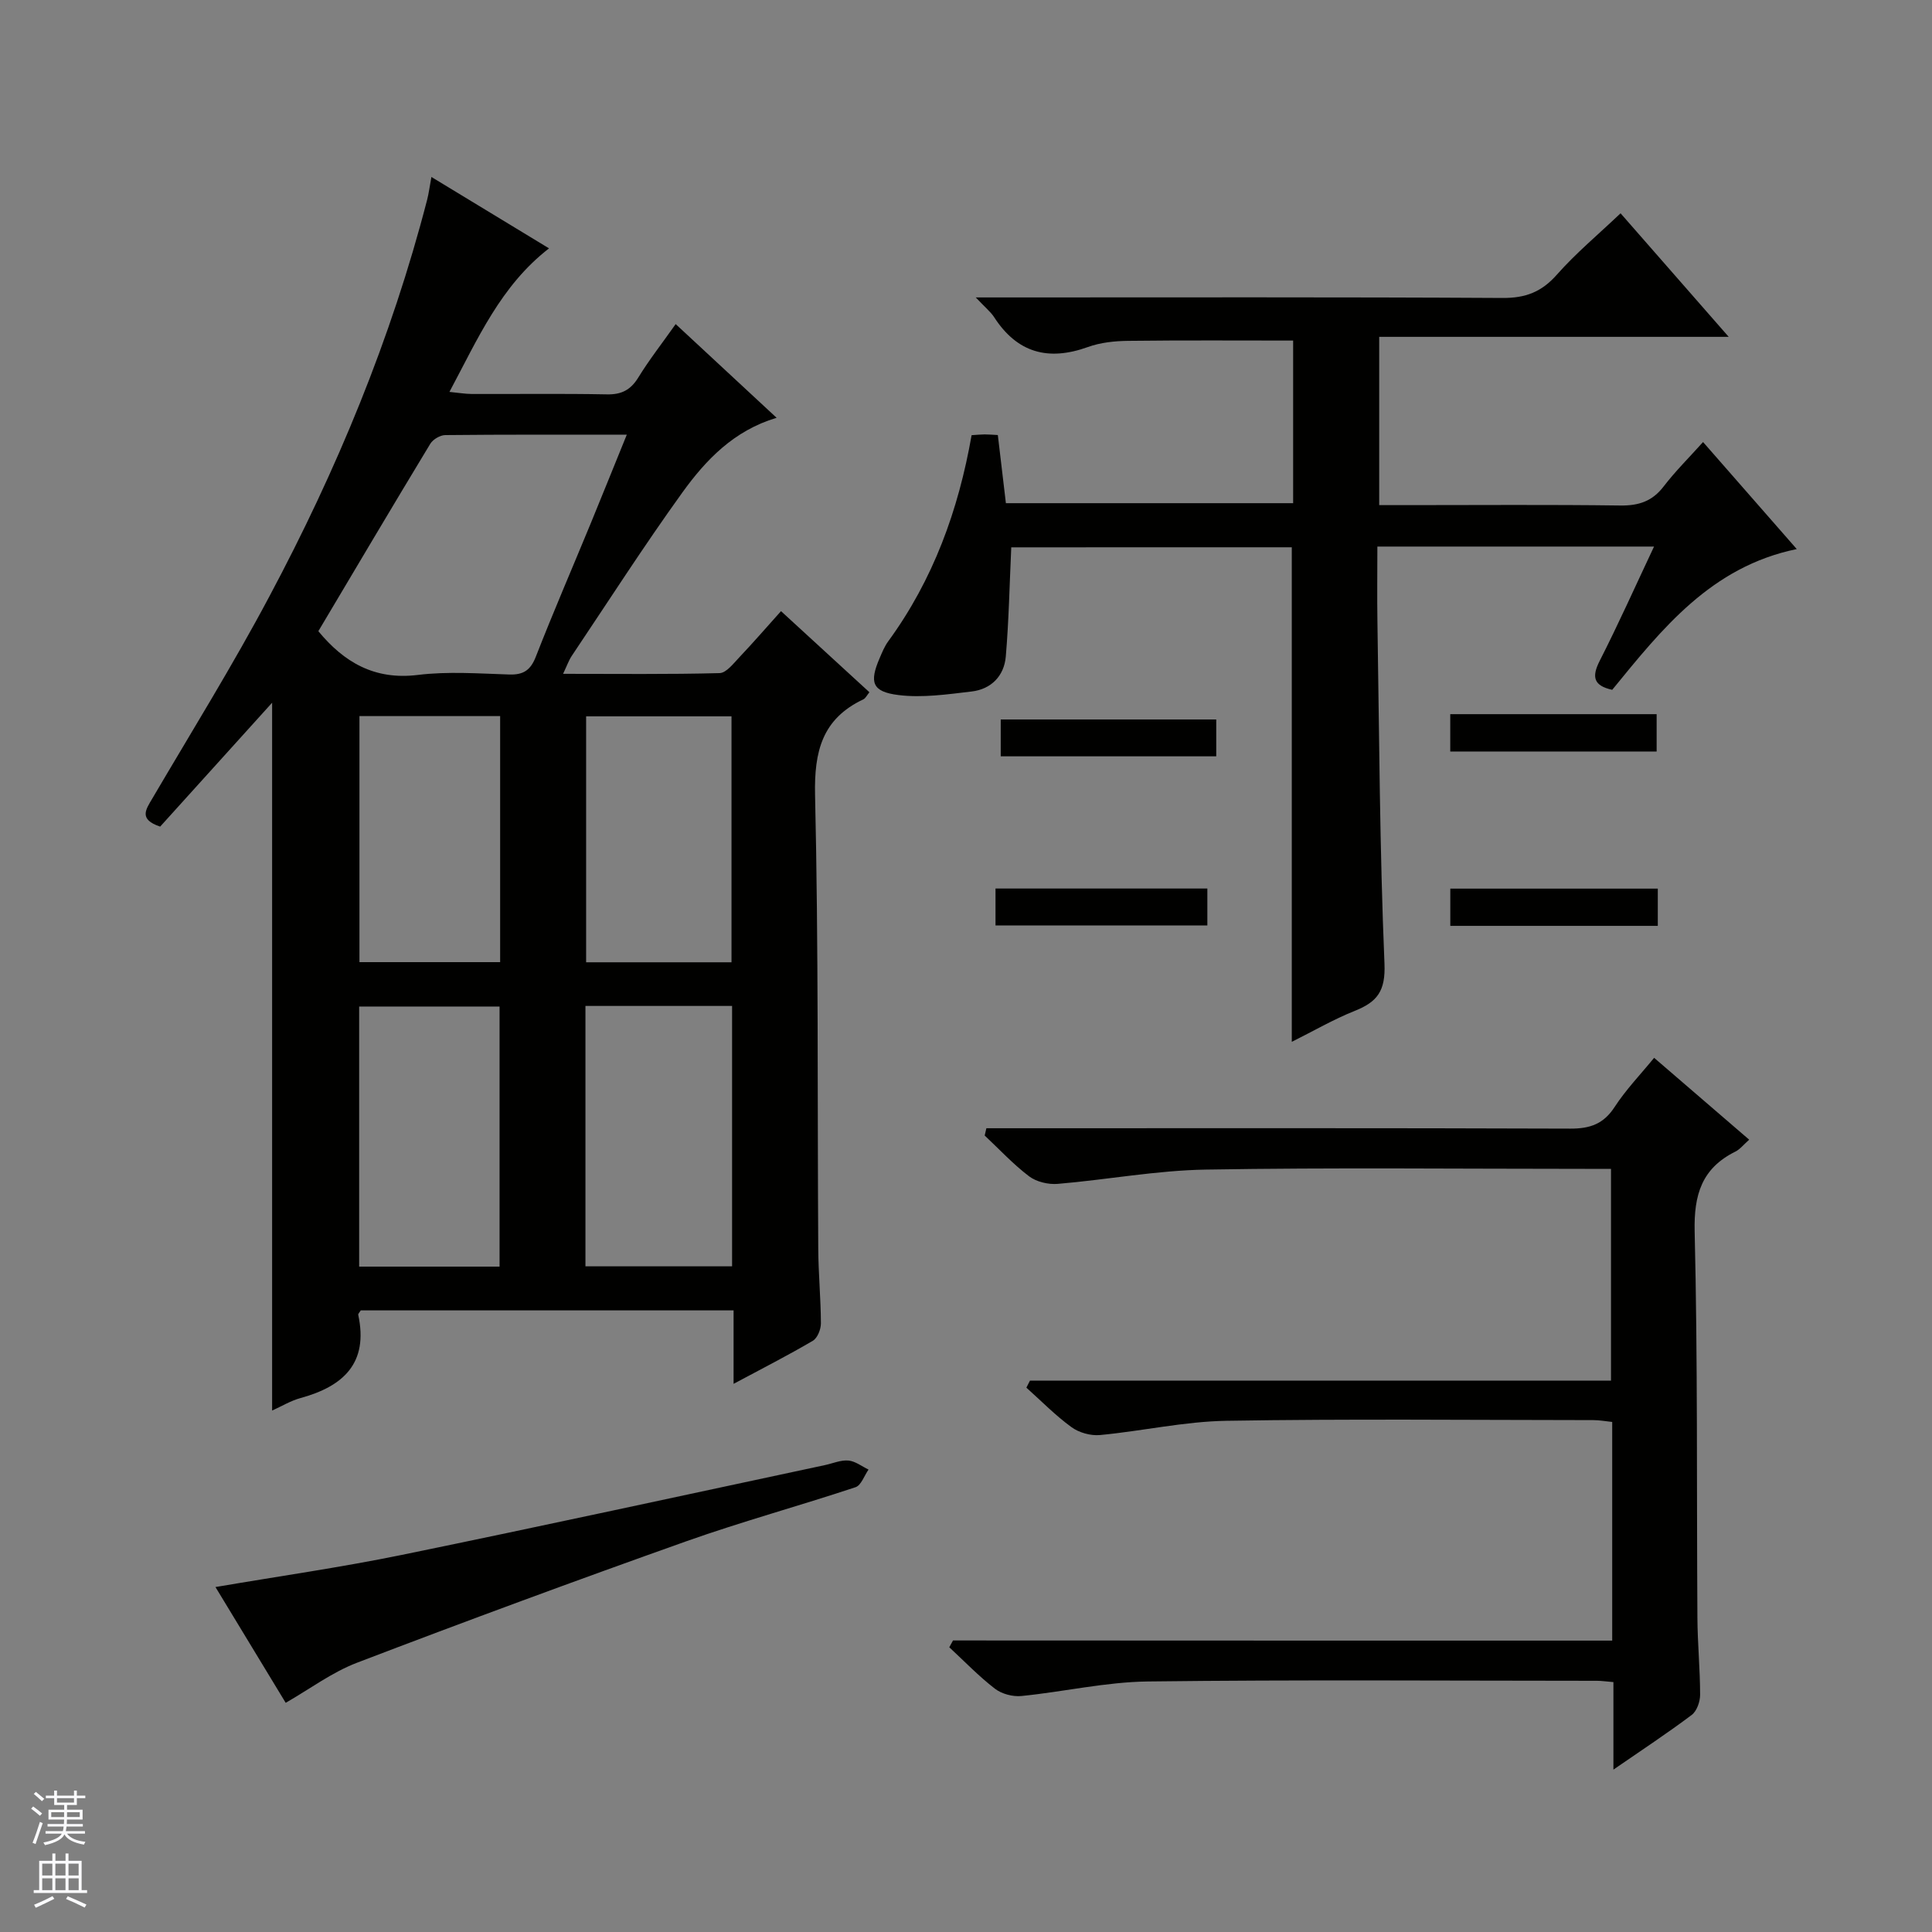
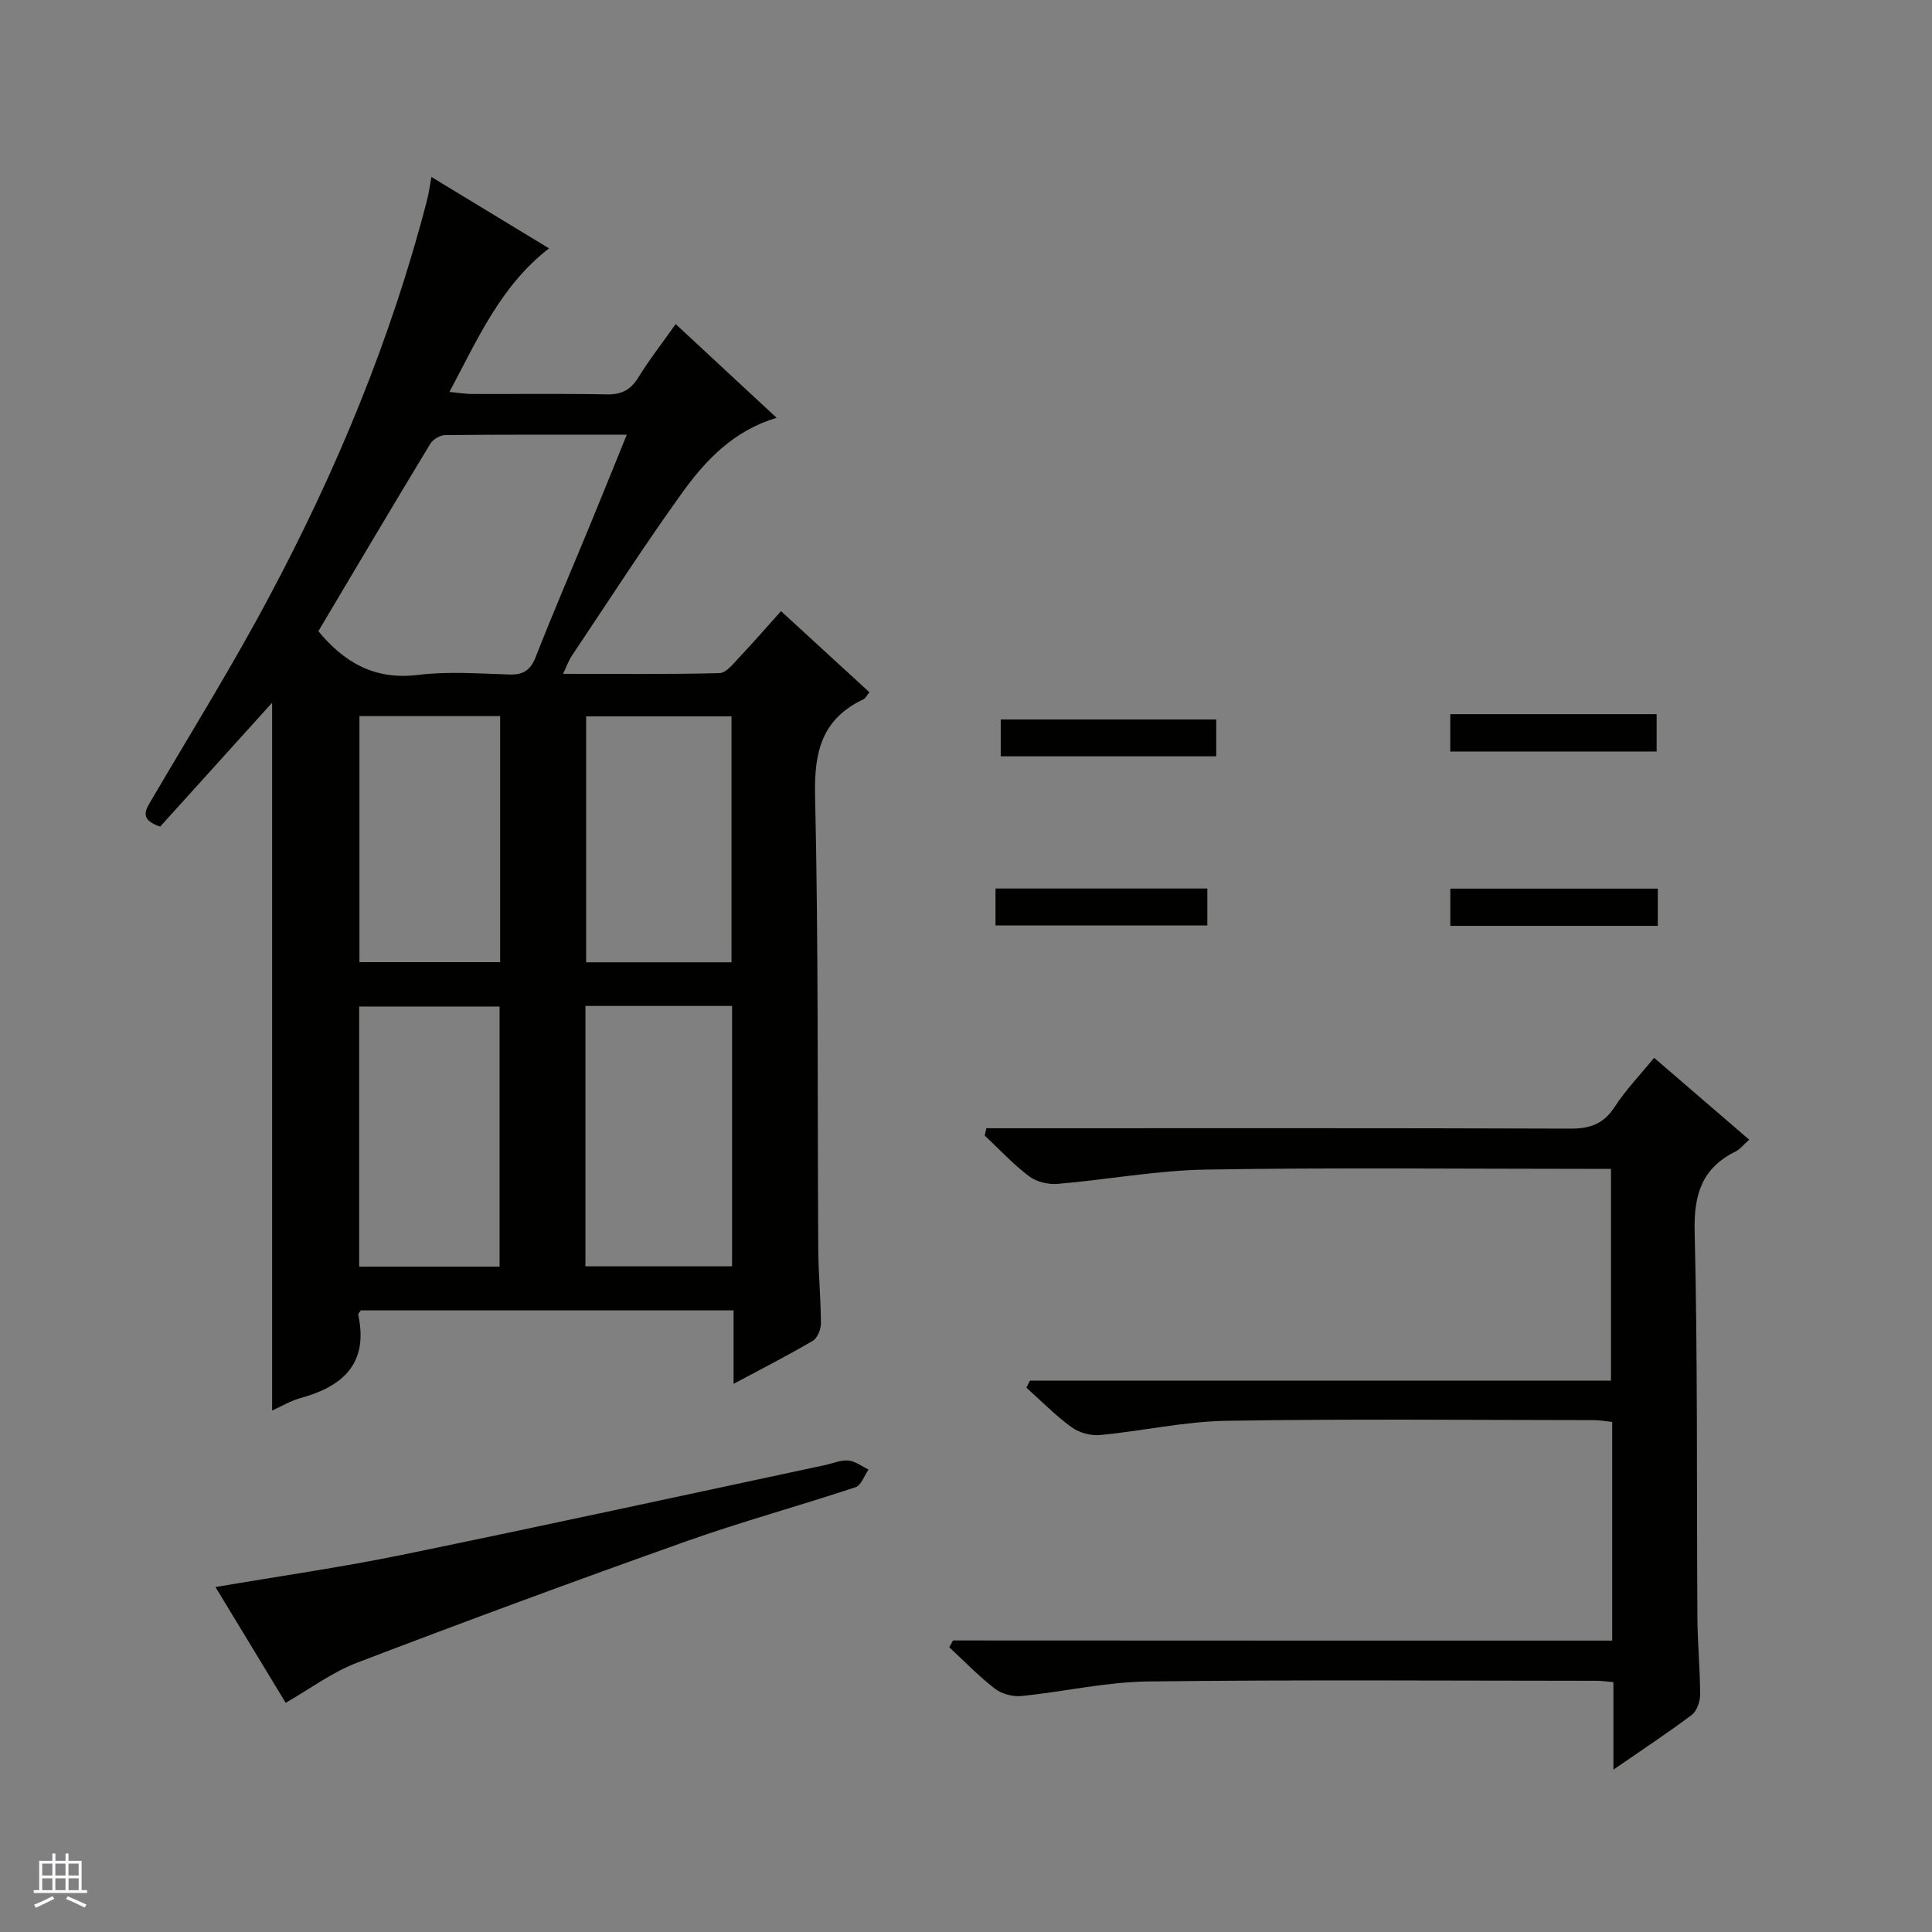
<svg xmlns="http://www.w3.org/2000/svg" enable-background="new 0 0 400 400" viewBox="0 0 400 400">
  <rect x="0" y="0" width="400" height="400" fill="#808080" stroke="none" />
  <g fill="#010100">
    <path d="m113.67 51.42c-10.03 7.78-14.72 18.69-20.62 29.72 1.88.18 3.26.42 4.63.43 9.33.03 18.66-.1 27.98.08 3.03.06 4.91-.92 6.5-3.5 2.24-3.65 4.9-7.04 7.73-11.05 7.1 6.59 13.87 12.87 20.9 19.4-8.88 2.65-14.65 8.73-19.51 15.46-7.96 11.05-15.33 22.54-22.92 33.86-.6.9-.96 1.97-1.78 3.69 11.22 0 21.81.13 32.4-.15 1.4-.04 2.88-2 4.1-3.28 2.85-3.01 5.56-6.14 8.62-9.55 6.15 5.64 12.13 11.13 18.3 16.79-.49.59-.78 1.25-1.27 1.48-8.51 4.03-10.18 10.76-9.98 19.82.72 31.3.47 62.62.66 93.93.03 5.15.53 10.29.55 15.44 0 1.23-.71 3.04-1.67 3.6-5.11 3.01-10.4 5.7-16.41 8.92 0-5.51 0-10.22 0-15.21-26.12 0-51.68 0-77.19 0-.22.38-.56.69-.52.92 2.16 10.03-3.11 14.82-11.98 17.24-2.01.55-3.87 1.69-5.85 2.58 0-49.18 0-97.9 0-146.55-7.62 8.44-15.45 17.1-23.18 25.65-4.49-1.5-2.97-3.53-1.64-5.79 8.16-13.9 16.68-27.62 24.24-41.85 13.94-26.14 25.25-53.4 32.68-82.16.33-1.28.49-2.6.88-4.7 8.22 4.99 16.17 9.81 24.35 14.78zm16.1 38.58c-12.98 0-25.29-.05-37.59.08-1.06.01-2.54.89-3.1 1.81-7.81 12.9-15.49 25.87-23.17 38.79 5.31 6.43 11.62 10.16 20.58 9.06 6.23-.77 12.64-.29 18.96-.09 2.96.09 4.41-.92 5.5-3.72 3.62-9.27 7.58-18.41 11.37-27.61 2.44-5.93 4.83-11.89 7.45-18.32zm-8.56 118.27v53.91h30.36c0-18.15 0-35.89 0-53.91-10.16 0-20.06 0-30.36 0zm-17.78 53.97c0-18.23 0-36.11 0-53.85-9.97 0-19.55 0-29.07 0v53.85zm48.02-63.01c0-17.23 0-34.09 0-50.92-10.28 0-20.19 0-30.1 0v50.92zm-47.9-50.97c-9.84 0-19.41 0-29.13 0v50.94h29.13c0-17.16 0-33.92 0-50.94z" />
-     <path d="m209.37 113.32c-.36 7.78-.5 15.2-1.13 22.59-.34 4.04-3.03 6.79-7.1 7.26-5.02.59-10.2 1.35-15.14.73-5.45-.68-6.03-2.63-3.9-7.59.52-1.22 1.03-2.49 1.81-3.55 9.29-12.72 14.52-27.11 17.25-42.66 1.06-.07 1.87-.15 2.68-.16.83 0 1.66.07 2.75.13.54 4.58 1.08 9.15 1.67 14.11h59.47c0-11.23 0-22.33 0-33.67-11.35 0-22.75-.08-34.16.06-2.8.03-5.74.34-8.34 1.28-8.18 2.95-14.62 1.23-19.41-6.19-.71-1.09-1.79-1.95-3.8-4.08h6.61c34.15 0 68.31-.09 102.46.11 4.75.03 8.08-1.24 11.23-4.81 3.93-4.45 8.54-8.29 13.2-12.72 7.15 8.16 14.44 16.49 22.39 25.58-24.62 0-48.3 0-72.36 0v34.84h5.94c14.66 0 29.32-.12 43.98.08 3.83.05 6.63-.88 8.99-3.97 2.4-3.13 5.23-5.93 8.14-9.17 6.48 7.41 12.7 14.51 19.4 22.16-17.76 3.66-27.89 16.52-38.21 29.14-3.8-.85-4.32-2.6-2.59-6 3.89-7.64 7.39-15.47 11.25-23.66-19.39 0-37.99 0-57.28 0 0 5.26-.07 10.37.01 15.47.38 23.63.47 47.28 1.46 70.88.24 5.68-1.49 7.92-6.15 9.78-4.42 1.76-8.58 4.19-13.04 6.41 0-34.46 0-68.33 0-102.39-19.61.01-39.32.01-58.08.01z" />
    <path d="m333.79 339.67c0-15.64 0-30.28 0-45.27-1.36-.14-2.62-.38-3.88-.38-25.33-.02-50.66-.28-75.98.14-8.74.14-17.44 2.13-26.19 2.95-1.93.18-4.34-.49-5.91-1.64-3.33-2.42-6.24-5.41-9.33-8.17.25-.48.49-.97.74-1.45h120.3c0-14.89 0-29.09 0-43.85-1.84 0-3.62 0-5.4 0-26.16 0-52.33-.29-78.48.15-10.24.17-20.44 2.1-30.68 2.96-1.95.16-4.4-.42-5.92-1.57-3.3-2.5-6.15-5.59-9.19-8.44.12-.5.23-1.01.35-1.51h5.45c38.49 0 76.98-.06 115.47.08 4.06.01 6.86-.96 9.15-4.48 2.34-3.6 5.37-6.74 8.18-10.18 6.52 5.61 12.92 11.13 19.68 16.95-1.19 1.05-1.9 1.99-2.85 2.46-6.96 3.46-8.62 8.91-8.44 16.57.64 26.64.4 53.31.57 79.96.03 5.32.56 10.63.56 15.94 0 1.42-.68 3.37-1.74 4.17-5.02 3.77-10.27 7.23-16.21 11.32 0-6.46 0-12.15 0-18.12-1.49-.12-2.44-.27-3.4-.27-30.99-.01-61.99-.24-92.98.14-8.74.11-17.44 2.14-26.18 3.01-1.79.18-4.08-.42-5.49-1.51-3.36-2.59-6.33-5.69-9.45-8.58.26-.47.52-.94.77-1.41 45.37.03 90.72.03 136.48.03z" />
    <path d="m59.15 352.55c-4.67-7.7-9.55-15.75-14.54-23.97 13.19-2.25 25.96-4.07 38.56-6.65 29.25-6 58.43-12.37 87.64-18.6 1.62-.35 3.27-1.08 4.85-.94 1.43.13 2.78 1.21 4.16 1.87-.88 1.25-1.52 3.26-2.69 3.65-11.65 3.87-23.52 7.11-35.08 11.21-22.8 8.1-45.51 16.48-68.11 25.12-5.19 1.98-9.8 5.45-14.79 8.31z" />
    <path d="m251.81 148.96v7.63c-14.76 0-29.56 0-44.62 0 0-2.45 0-4.86 0-7.63z" />
    <path d="m249.97 183.96v7.65c-14.53 0-29.05 0-43.86 0 0-2.46 0-4.87 0-7.65z" />
    <path d="m300.26 155.59c0-2.64 0-5.05 0-7.73h42.73v7.73c-14 0-28.15 0-42.73 0z" />
    <path d="m343.23 183.98v7.71c-14.35 0-28.52 0-42.96 0 0-2.51 0-4.91 0-7.71z" />
  </g>
-   <path d="m6.45 374.46.42-.45c.65.47 1.27.95 1.85 1.44l-.45.49c-.66-.56-1.26-1.06-1.83-1.48m.93 7.33-.63-.26c.55-1.36 1.05-2.8 1.52-4.33.19.1.38.19.59.27-.46 1.29-.95 2.73-1.48 4.32m-.38-10.38.44-.42c.43.34 1.01.82 1.74 1.44l-.49.49c-.53-.51-1.09-1.01-1.69-1.51m2.5.35h1.72v-1.04h.59v1.04h3.52v-1.04h.59v1.04h1.75v.53h-1.75v1.42h-2.03v.97h3.22v2.03h-3.24c0 .35-.01.66-.03.93h3.32v.53h-3.37c-.03.27-.08.58-.15.94h3.96v.53h-3.71c.67.92 1.93 1.48 3.79 1.68-.13.24-.23.44-.29.59-2.13-.38-3.48-1.08-4.04-2.12-.43.97-1.77 1.72-4.03 2.23-.09-.19-.2-.37-.33-.55 2.1-.42 3.37-1.03 3.81-1.83h-3.36v-.53h3.58c.08-.29.13-.61.16-.94h-3.33v-.53h3.39c.02-.27.04-.58.04-.93h-3.23v-2.03h3.25v-.97h-2.07v-1.42h-1.73zm1.12 3.44v1h2.65c.01-.3.02-.44.01-.4v-.25-.35zm1.19-2h3.52v-.91h-3.52zm4.71 2h-2.63v.59c0 .15-.01.28-.01.4h2.64z" fill="#fafafc" />
  <path d="m13.55 383.74h.63v1.52h2.72v6.07h1.13v.6h-11.05v-.6h1.13v-6.07h2.73v-1.52h.63v1.52h2.1v-1.52zm-2.68 8.83.38.56c-1.24.63-2.53 1.25-3.85 1.85-.1-.21-.21-.42-.34-.63 1.36-.55 2.63-1.15 3.81-1.78m-2.13-4.27h2.1v-2.45h-2.1zm0 3.04h2.1v-2.46h-2.1zm2.72-3.04h2.1v-2.45h-2.1zm0 3.04h2.1v-2.46h-2.1zm6.07 3.6c-1.41-.71-2.7-1.3-3.86-1.78l.35-.56c1.45.62 2.75 1.19 3.88 1.72zm-1.25-9.09h-2.1v2.45h2.1zm-2.09 5.49h2.1v-2.46h-2.1z" fill="#fafafc" />
</svg>